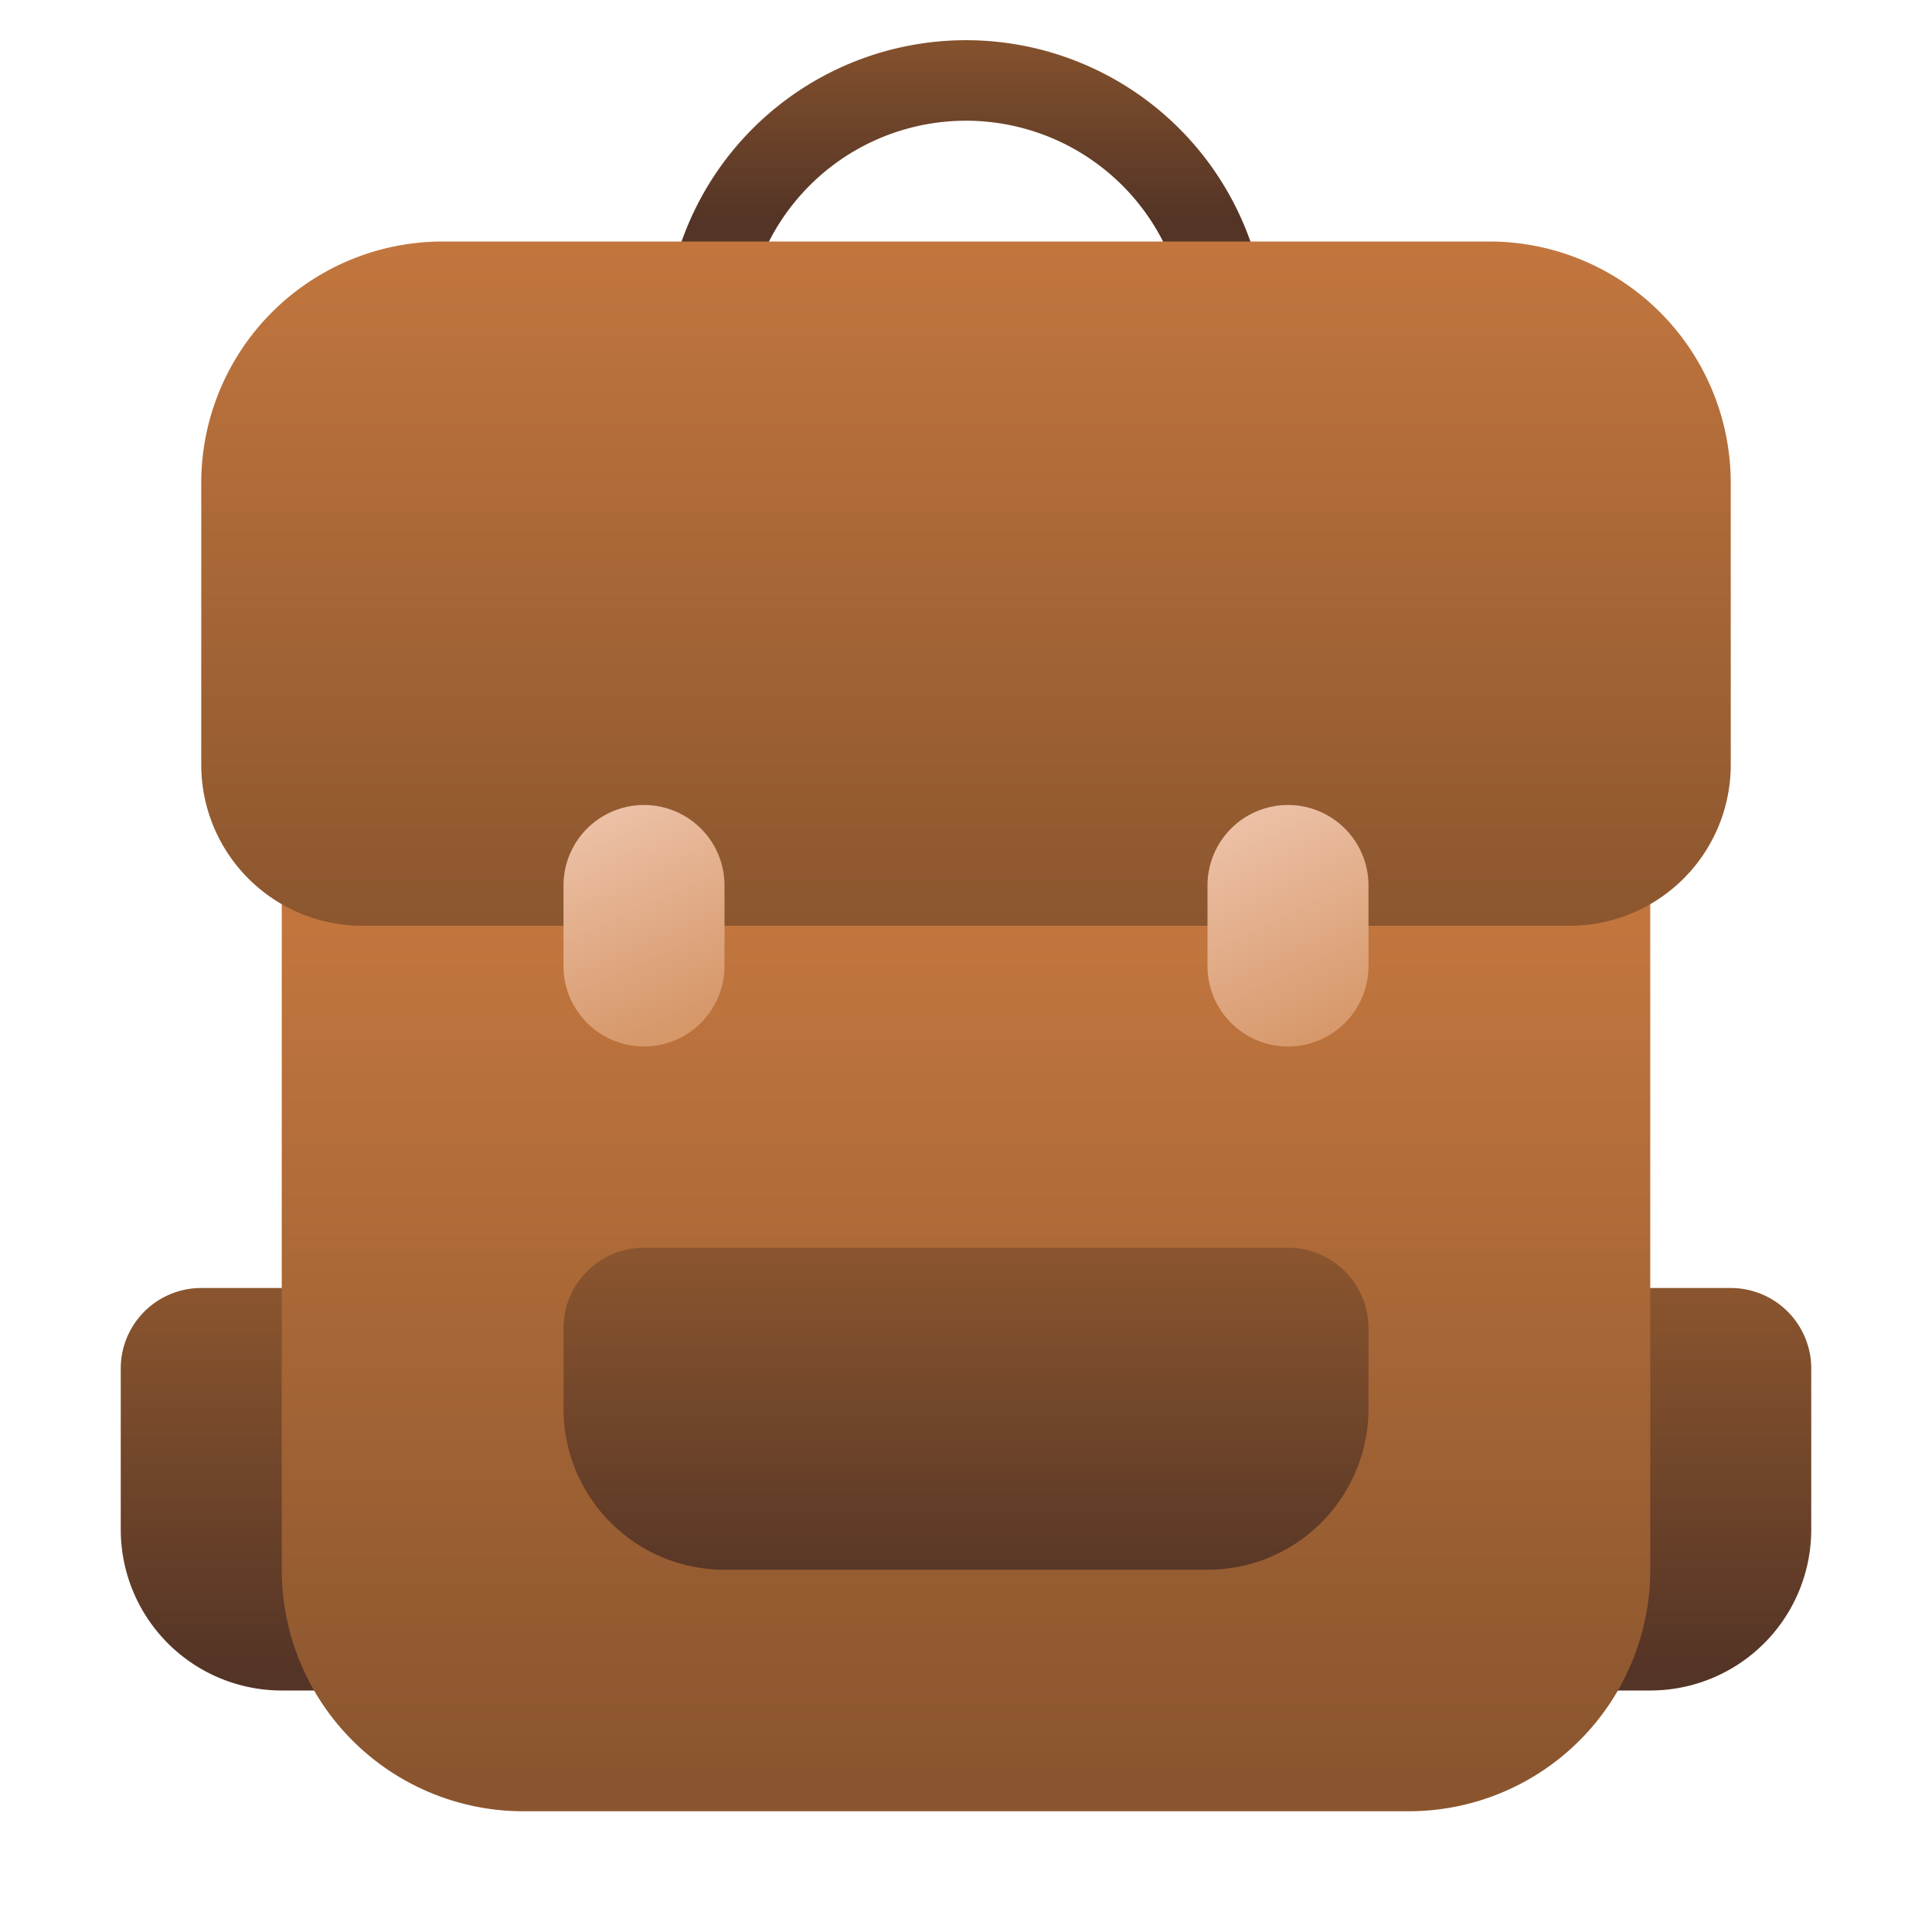
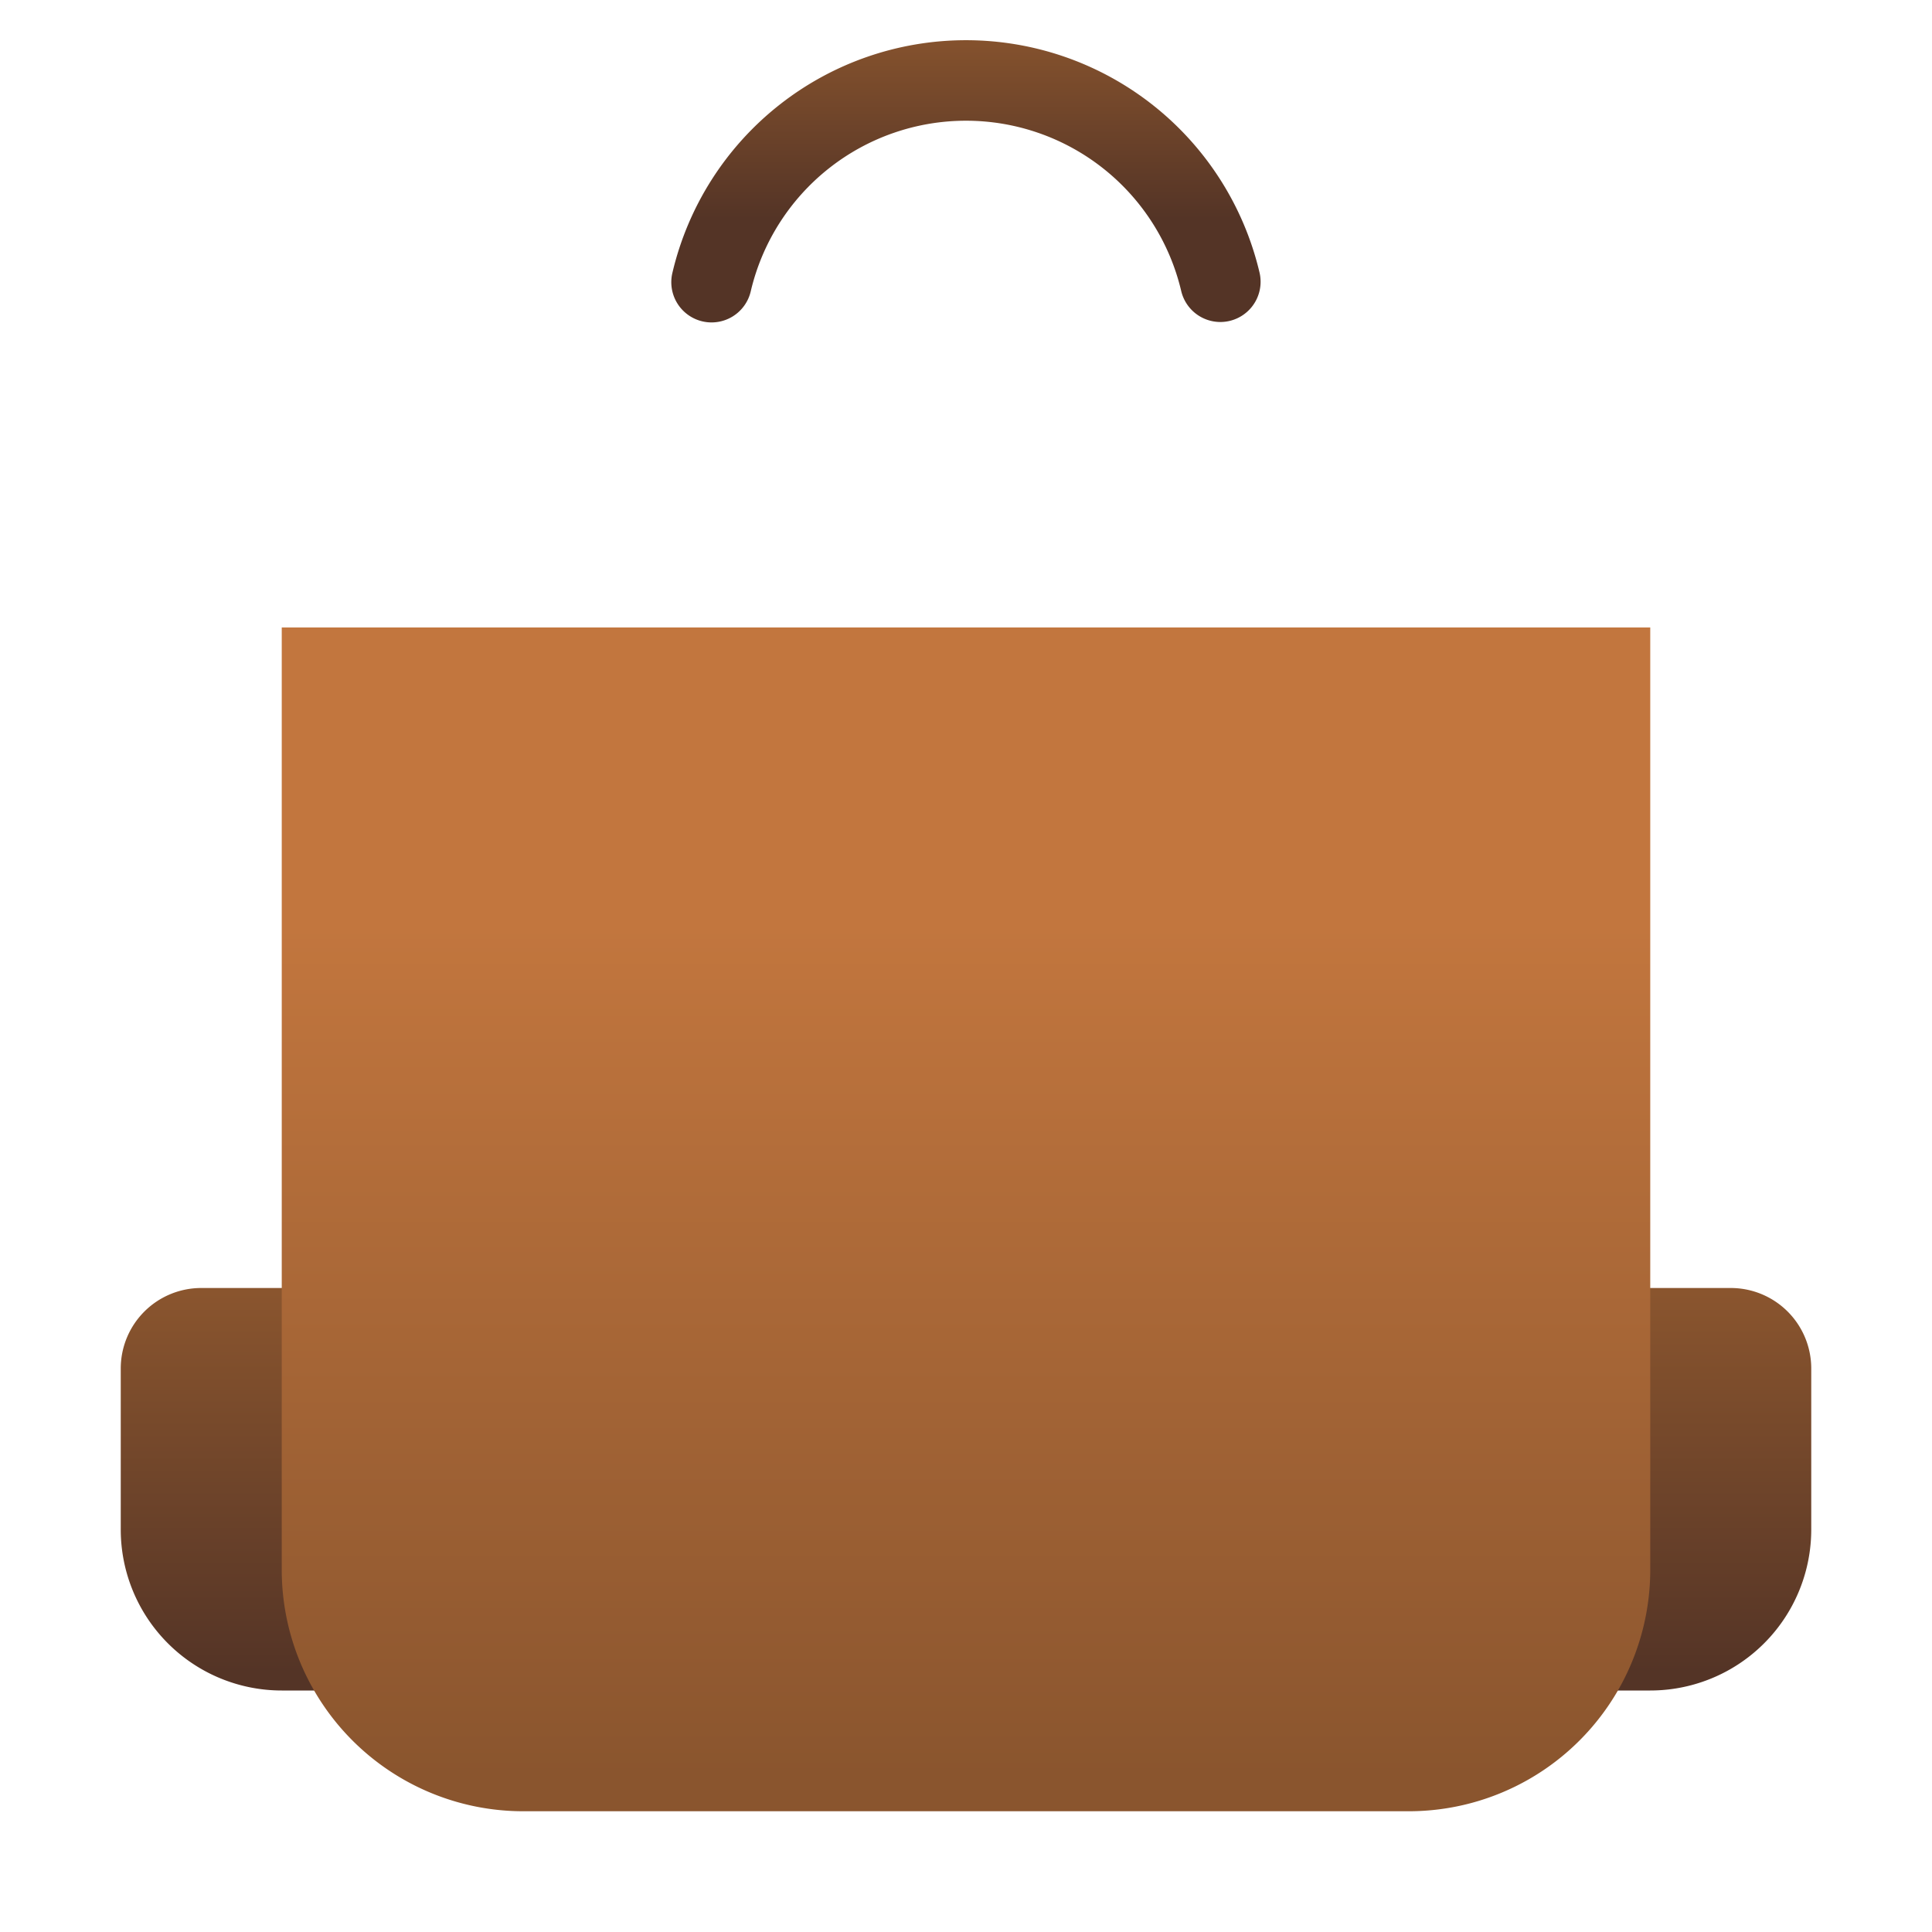
<svg xmlns="http://www.w3.org/2000/svg" width="60" height="60" fill="none">
  <path d="M37.899 10a1.25 1.25 0 0 1-1.216-.965 6.867 6.867 0 0 0-13.365 0 1.25 1.25 0 1 1-2.434-.57 9.366 9.366 0 0 1 18.232 0A1.25 1.25 0 0 1 37.9 10Z" fill="url(#a)" />
  <path d="M51.25 52.5H8.75a5 5 0 0 1-5-5v-5a2.5 2.5 0 0 1 2.5-2.5h47.5a2.5 2.5 0 0 1 2.5 2.5v5a5 5 0 0 1-5 5Z" fill="url(#b)" />
  <path d="M51.25 19.486V48.75a7.5 7.5 0 0 1-7.5 7.5h-27.5a7.5 7.5 0 0 1-7.5-7.5V19.486h42.5Z" fill="url(#c)" />
-   <path d="M16.805 28.75H11.25a5 5 0 0 1-5-5V15a7.5 7.5 0 0 1 7.5-7.5h32.5a7.5 7.5 0 0 1 7.5 7.5v8.75a5 5 0 0 1-5 5H16.805Z" fill="url(#d)" />
-   <path d="M37.5 48.75h-15a5 5 0 0 1-5-5v-2.5a2.5 2.5 0 0 1 2.5-2.5h20a2.5 2.5 0 0 1 2.5 2.5v2.5a5 5 0 0 1-5 5Z" fill="url(#e)" />
-   <path d="M22.5 27.5a2.5 2.5 0 0 0-5 0V30a2.5 2.5 0 0 0 5 0v-2.5Z" fill="url(#f)" />
-   <path d="M42.5 27.5a2.5 2.5 0 0 0-5 0V30a2.5 2.5 0 0 0 5 0v-2.5Z" fill="url(#g)" />
  <defs>
    <linearGradient id="a" x1="30" y1=".625" x2="30" y2="6.798" gradientUnits="userSpaceOnUse">
      <stop stop-color="#8A552E" />
      <stop offset="1" stop-color="#543426" />
    </linearGradient>
    <linearGradient id="b" x1="30" y1="40.134" x2="30" y2="51.926" gradientUnits="userSpaceOnUse">
      <stop stop-color="#8A552E" />
      <stop offset="1" stop-color="#543426" />
    </linearGradient>
    <linearGradient id="c" x1="30" y1="28.75" x2="30" y2="55.138" gradientUnits="userSpaceOnUse">
      <stop stop-color="#C2763E" />
      <stop offset="1" stop-color="#8A552E" />
    </linearGradient>
    <linearGradient id="d" x1="30" y1="7.724" x2="30" y2="29.29" gradientUnits="userSpaceOnUse">
      <stop stop-color="#C2763E" />
      <stop offset="1" stop-color="#8A552E" />
    </linearGradient>
    <linearGradient id="e" x1="30" y1="38.929" x2="30" y2="49.818" gradientUnits="userSpaceOnUse">
      <stop stop-color="#8A552E" />
      <stop offset="1" stop-color="#543426" />
    </linearGradient>
    <linearGradient id="f" x1="18.405" y1="25.199" x2="21.352" y2="31.761" gradientUnits="userSpaceOnUse">
      <stop stop-color="#EDC2A8" />
      <stop offset="1" stop-color="#D69769" />
    </linearGradient>
    <linearGradient id="g" x1="38.341" y1="25.297" x2="41.623" y2="32.127" gradientUnits="userSpaceOnUse">
      <stop stop-color="#EDC2A8" />
      <stop offset="1" stop-color="#D69769" />
    </linearGradient>
  </defs>
</svg>